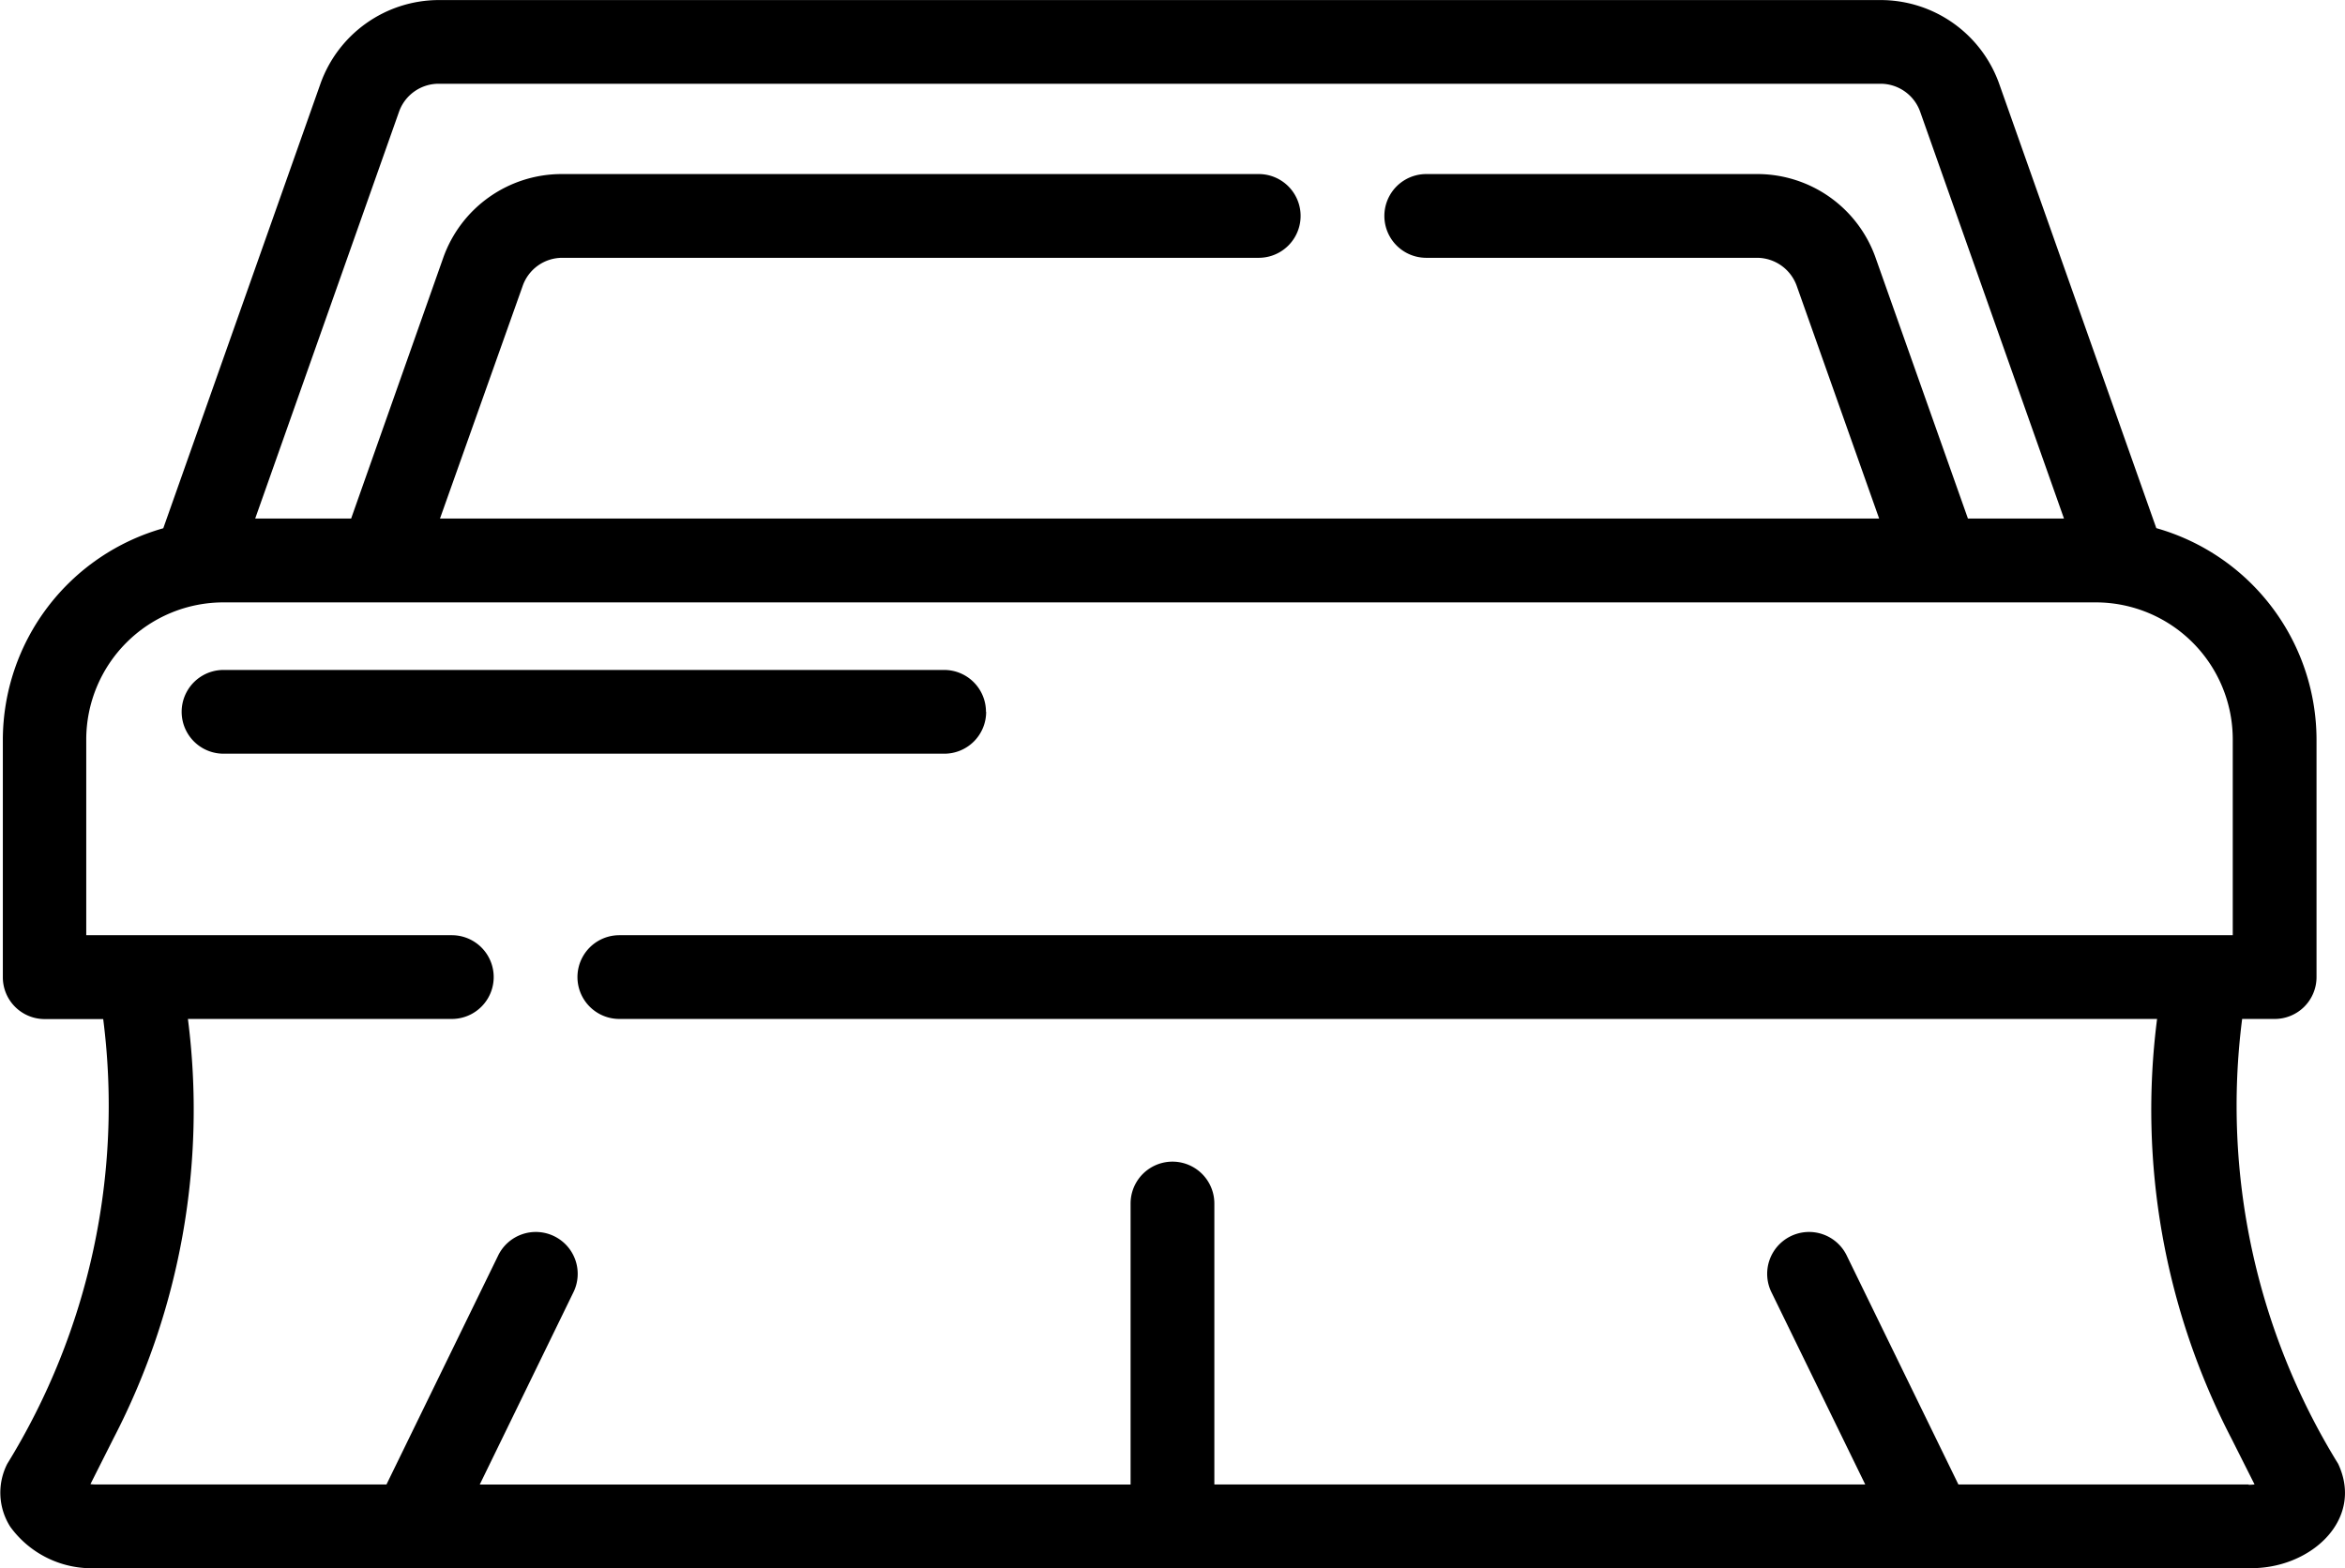
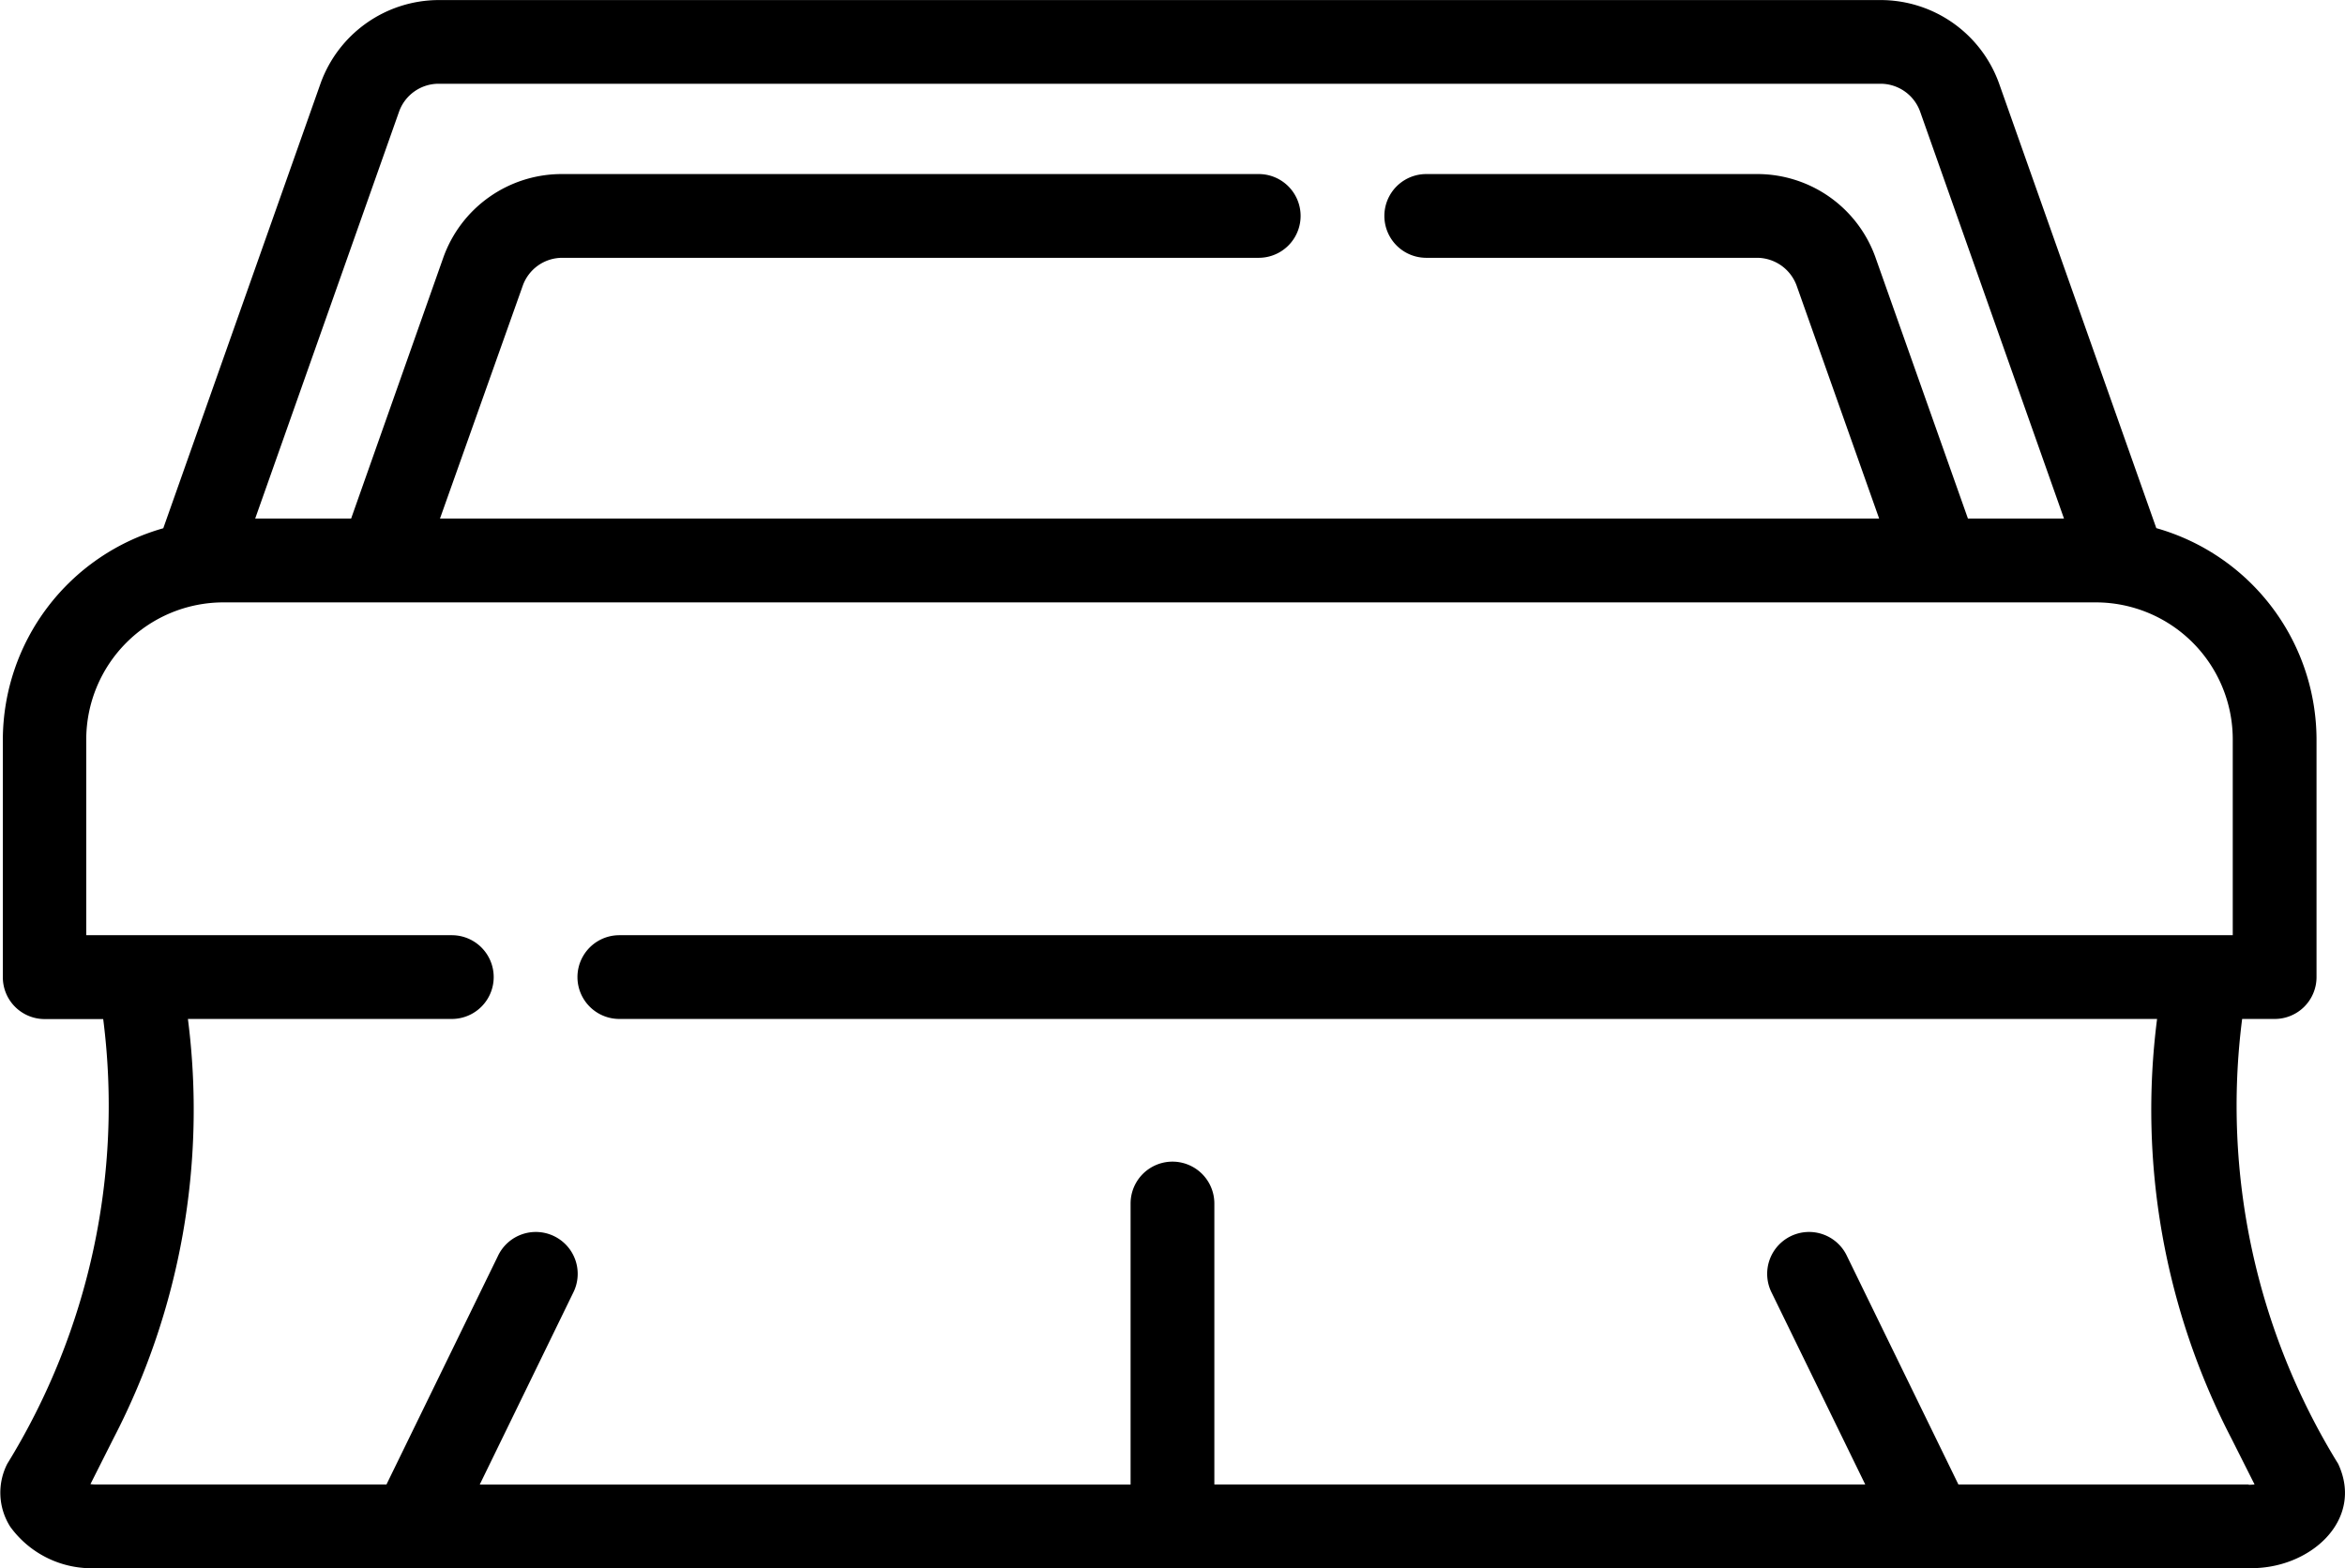
<svg xmlns="http://www.w3.org/2000/svg" width="39.695" height="26.554" viewBox="0 0 39.695 26.554">
  <g id="brosse" transform="translate(-3.999 -13.271)">
    <path id="Tracé_3826" data-name="Tracé 3826" d="M43.575,38.05a11.553,11.553,0,0,1-1.622-7.527h.55a.708.708,0,0,0,.709-.709V25.788A3.729,3.729,0,0,0,40.5,22.213l-2.66-7.524a2.131,2.131,0,0,0-2-1.417H11.423a2.131,2.131,0,0,0-2,1.418l-2.66,7.525a3.73,3.73,0,0,0-2.716,3.574v4.027a.708.708,0,0,0,.709.709h.99a11.562,11.562,0,0,1-1.624,7.53,1.075,1.075,0,0,0,.051,1.066,1.7,1.7,0,0,0,1.463.7H42.063c1.025.028,1.97-.807,1.512-1.773ZM10.754,15.162a.711.711,0,0,1,.669-.473h24.41a.712.712,0,0,1,.669.472l2.435,6.889H37.311l-1.56-4.407a2.124,2.124,0,0,0-2-1.425H28.142a.709.709,0,1,0,0,1.418h5.607a.716.716,0,0,1,.665.478l1.394,3.936H11.447l1.4-3.939a.71.71,0,0,1,.67-.475H25.306a.709.709,0,0,0,0-1.418H13.512A2.127,2.127,0,0,0,11.5,17.641L9.943,22.05H8.319ZM42.063,38.405H37.15l-1.885-3.865a.709.709,0,1,0-1.274.622l1.582,3.243H24.555V33.648a.709.709,0,1,0-1.418,0v4.758H12.12L13.7,35.162a.709.709,0,1,0-1.274-.622l-1.885,3.865H5.63a.736.736,0,0,1-.1-.006l.395-.784A12.082,12.082,0,0,0,7.18,30.523h4.467a.709.709,0,1,0,0-1.418c-.533,0-5.786,0-6.188,0V25.788A2.324,2.324,0,0,1,7.785,23.47H39.476a2.32,2.32,0,0,1,2.318,2.317v3.318H14.483a.709.709,0,1,0,0,1.418h26.03a12.09,12.09,0,0,0,1.257,7.1l.393.781a.736.736,0,0,1-.1.006Z" />
-     <path id="Tracé_3827" data-name="Tracé 3827" d="M21.952,29.983a.708.708,0,0,0-.709-.709H9.046a.709.709,0,0,0,0,1.418h12.2a.708.708,0,0,0,.709-.709Z" transform="translate(-1.263 -4.66)" />
  </g>
</svg>